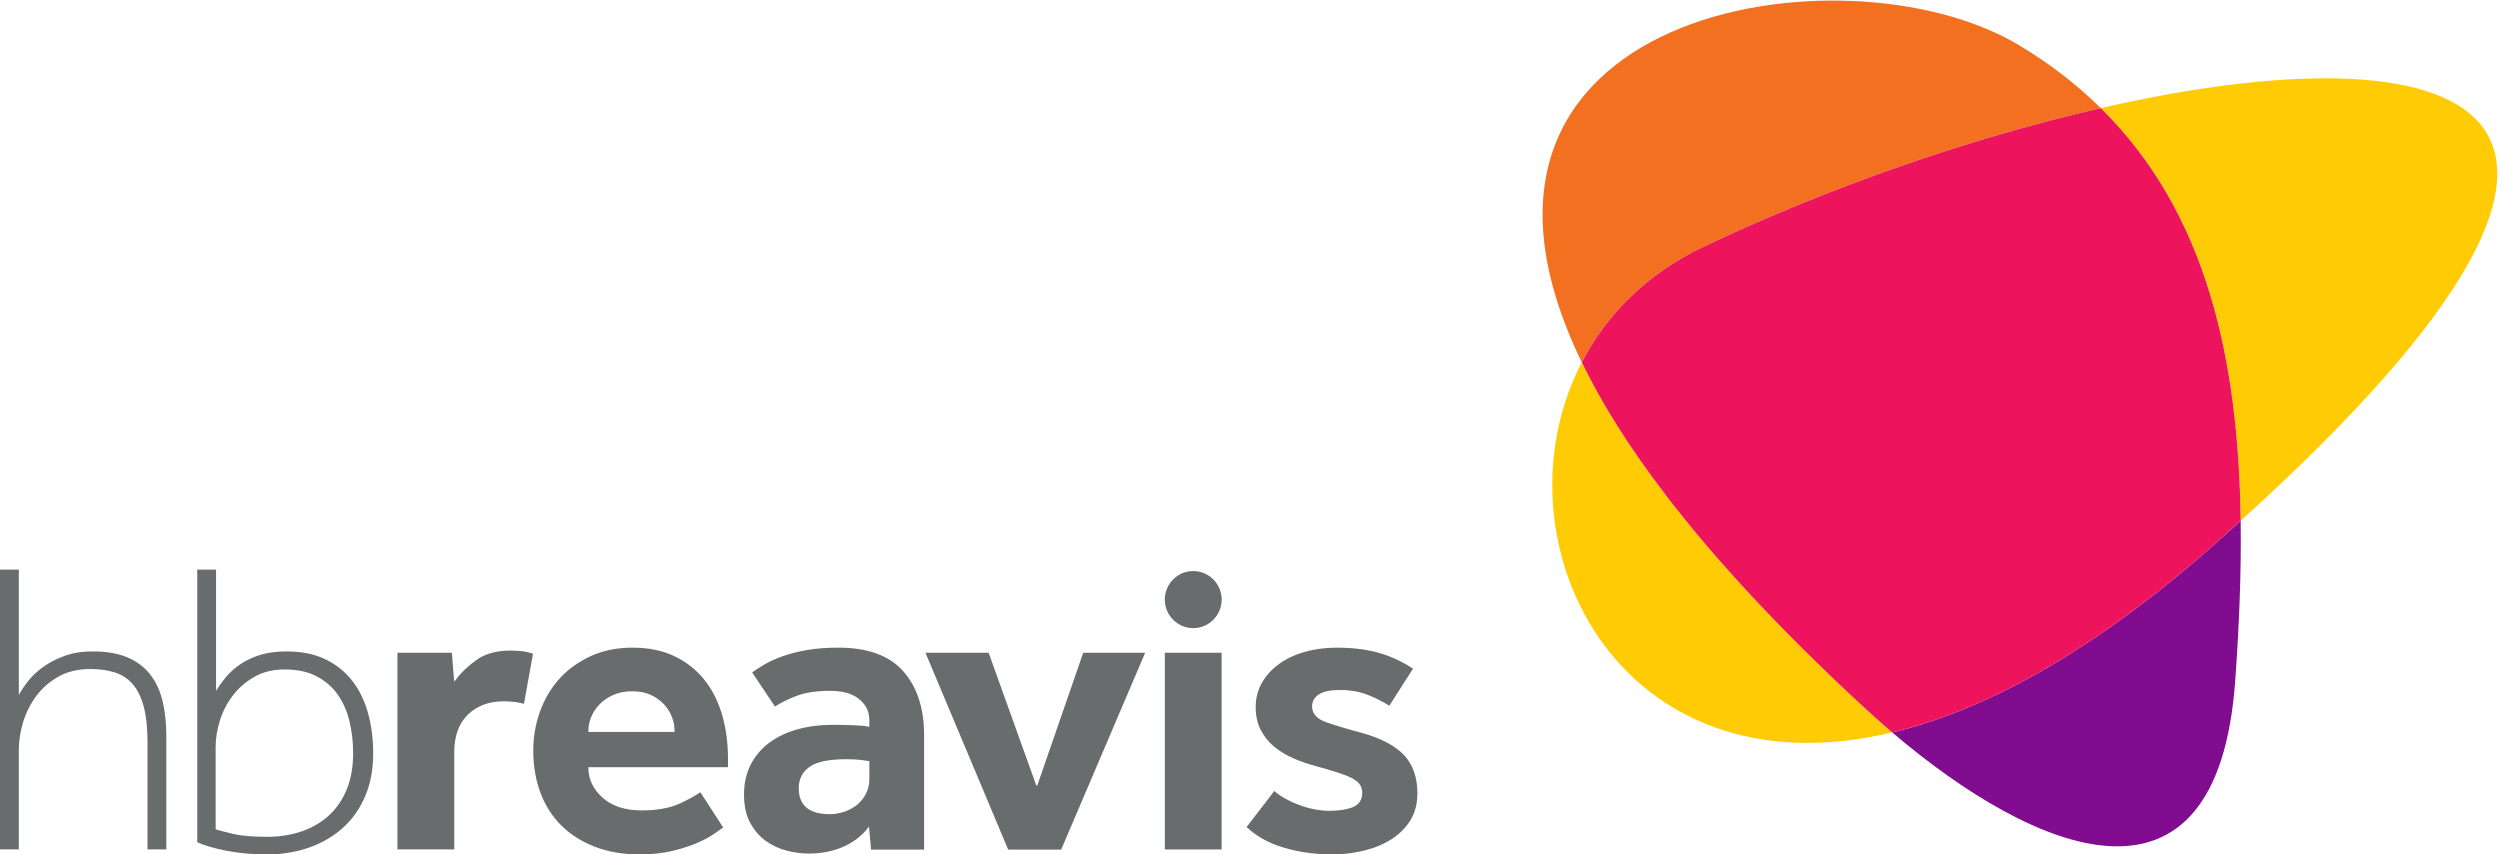
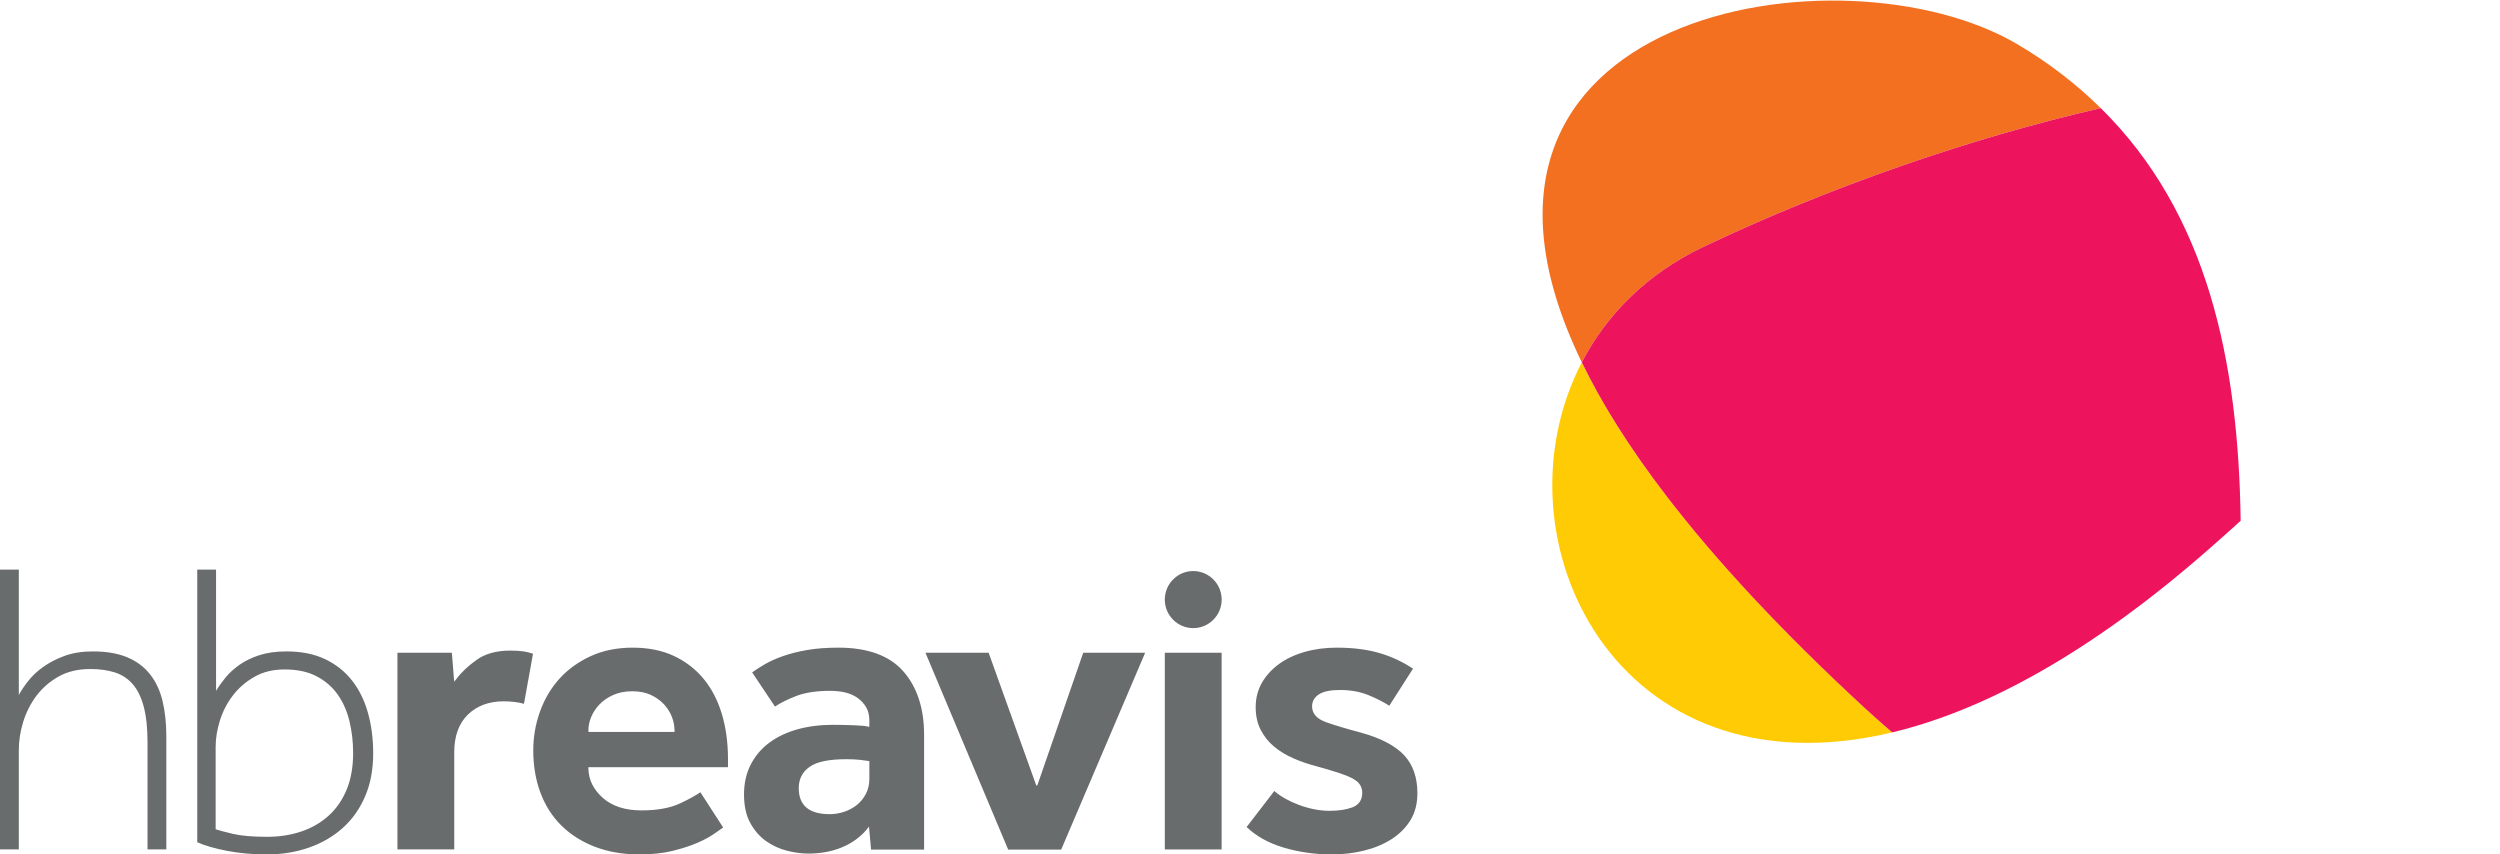
<svg xmlns="http://www.w3.org/2000/svg" width="948" height="324" viewBox="0 0 948 324" fill="none">
-   <path d="M717.522 277.724C771.393 323.589 840.901 353.562 847.625 257.769C849.064 237.419 849.932 217.208 849.656 197.489C845.87 200.92 841.966 204.391 837.943 207.94C792.236 248.107 751.813 269.541 717.522 277.744V277.724Z" fill="#810C90" />
  <path d="M645.825 93.651C692.913 71.212 747.218 52.301 796.613 41.003C787.602 32.129 777.23 24.025 765.182 16.887C699.144 -22.333 535.007 3.695 599.822 137.407C609.109 119.522 624.253 103.944 645.825 93.671V93.651Z" fill="#F37021" />
  <path d="M631.766 187.886C617.727 169.568 607.295 152.787 599.822 137.387C565.196 204.075 612.698 302.767 717.522 277.724C713.953 274.687 710.463 271.592 707.071 268.456C675.029 238.898 650.321 212.081 631.766 187.886V187.886Z" fill="#FFCB05" />
-   <path d="M796.613 41.003C837.056 80.834 848.848 136.736 849.656 197.47C1028.62 35.58 930.601 10.341 796.613 41.003Z" fill="#FFCB05" />
  <path d="M796.613 41.003C747.218 52.302 692.913 71.212 645.825 93.651C624.273 103.925 609.109 119.522 599.822 137.387C607.275 152.787 617.726 169.568 631.766 187.886C650.301 212.081 675.028 238.898 707.071 268.456C710.463 271.592 713.973 274.688 717.522 277.724C751.812 269.521 792.235 248.107 837.943 207.92C841.985 204.371 845.89 200.901 849.656 197.47C848.828 136.736 837.036 80.834 796.613 41.003V41.003Z" fill="#ED135D" />
  <path fill-rule="evenodd" clip-rule="evenodd" d="M0.003 216.001H7.133V263.558C7.977 261.967 9.168 260.192 10.7 258.23C12.231 256.267 14.159 254.466 16.485 252.821C18.807 251.181 21.499 249.797 24.566 248.685C27.628 247.57 31.169 247.018 35.182 247.018C40.357 247.018 44.714 247.758 48.258 249.245C51.794 250.732 54.674 252.875 56.892 255.688C59.111 258.498 60.696 261.89 61.647 265.865C62.598 269.84 63.071 274.267 63.071 279.147V322.092H55.941V281.531C55.941 276.126 55.464 271.618 54.513 268.012C53.562 264.409 52.165 261.545 50.316 259.422C48.464 257.302 46.196 255.819 43.504 254.968C40.807 254.121 37.718 253.695 34.231 253.695C29.584 253.695 25.566 254.65 22.191 256.558C18.807 258.467 16.008 260.909 13.789 263.876C11.57 266.846 9.909 270.135 8.798 273.738C7.69 277.345 7.133 280.894 7.133 284.394V322.092H0.003V216.001ZM81.771 314.455C83.038 314.88 85.231 315.467 88.347 316.206C91.463 316.946 95.767 317.318 101.262 317.318C105.91 317.318 110.213 316.655 114.177 315.332C118.138 314.006 121.598 312.017 124.557 309.364C127.513 306.716 129.812 303.4 131.45 299.425C133.088 295.447 133.906 290.809 133.906 285.508C133.906 281.268 133.428 277.213 132.477 273.338C131.527 269.47 130.022 266.105 127.964 263.241C125.905 260.378 123.232 258.097 119.959 256.399C116.686 254.705 112.669 253.854 107.918 253.854C103.481 253.854 99.624 254.809 96.351 256.718C93.075 258.63 90.352 261.014 88.19 263.878C86.021 266.741 84.409 269.896 83.356 273.338C82.298 276.787 81.771 280.045 81.771 283.12V314.455ZM74.797 215.999H81.931V261.969C82.882 260.378 84.07 258.707 85.494 256.955C86.922 255.207 88.69 253.594 90.802 252.103C92.914 250.623 95.423 249.4 98.329 248.446C101.235 247.491 104.691 247.016 108.709 247.016C114.307 247.016 119.169 247.997 123.289 249.96C127.41 251.922 130.816 254.628 133.508 258.071C136.201 261.516 138.209 265.603 139.531 270.317C140.852 275.039 141.513 280.157 141.513 285.665C141.513 291.817 140.482 297.279 138.42 302.051C136.361 306.823 133.508 310.825 129.865 314.056C126.218 317.291 121.941 319.76 117.03 321.454C112.115 323.152 106.807 323.999 101.102 323.999C95.82 323.999 90.829 323.547 86.128 322.65C81.427 321.745 77.65 320.657 74.797 319.384V215.999ZM150.706 322.102V247.511H171.351L172.225 258.478L173.237 257.263C175.089 254.786 177.678 252.372 180.936 250.087C184.14 247.841 188.364 246.703 193.489 246.703C195.444 246.703 197.147 246.806 198.541 247.009C199.751 247.193 200.951 247.492 202.115 247.91L198.69 266.88C196.456 266.255 193.859 265.941 190.953 265.941C185.419 265.941 180.871 267.635 177.438 270.97C173.993 274.316 172.252 279.099 172.252 285.19V322.102H150.706ZM255.792 277.558L255.773 276.918C255.773 275.258 255.44 273.549 254.783 271.839C254.123 270.13 253.122 268.535 251.805 267.102C250.487 265.668 248.822 264.472 246.852 263.537C244.87 262.602 242.487 262.126 239.768 262.126C237.049 262.126 234.616 262.598 232.531 263.533C230.461 264.461 228.712 265.66 227.345 267.094C225.978 268.52 224.92 270.111 224.206 271.82C223.488 273.53 223.125 275.243 223.125 276.918L223.148 277.558H255.792ZM239.924 245.587C245.821 245.587 251.064 246.641 255.501 248.711C259.935 250.78 263.727 253.69 266.771 257.366C269.818 261.045 272.152 265.522 273.702 270.663C275.26 275.826 276.051 281.568 276.051 287.735V290.913H223.106L223.125 291.568C223.232 295.761 225.092 299.479 228.651 302.607C232.187 305.723 237.098 307.303 243.254 307.303C249.235 307.303 254.18 306.398 257.945 304.616C261.34 303.01 263.853 301.626 265.587 300.415L274.221 313.788C273.4 314.329 272.316 315.084 270.93 316.084C269.28 317.272 267.107 318.453 264.472 319.595C261.837 320.737 258.648 321.769 254.99 322.662C251.343 323.547 247.13 323.996 242.46 323.996C236.231 323.996 230.549 323.018 225.577 321.094C220.612 319.174 216.339 316.467 212.879 313.048C209.419 309.629 206.754 305.451 204.947 300.633C203.133 295.796 202.213 290.387 202.213 284.553C202.213 279.456 203.08 274.473 204.791 269.743C206.498 265.02 208.988 260.835 212.192 257.308C215.388 253.786 219.371 250.918 224.026 248.791C228.678 246.664 234.028 245.587 239.924 245.587ZM314.609 308.732C316.469 308.732 318.321 308.429 320.119 307.827C321.918 307.221 323.53 306.359 324.912 305.255C326.291 304.147 327.436 302.744 328.322 301.081C329.216 299.398 329.663 297.424 329.663 295.212V288.616L329.151 288.539C328.601 288.428 327.566 288.294 326.084 288.133C324.587 287.972 322.858 287.891 320.948 287.891C314.414 287.891 309.896 288.811 307.12 290.705C304.306 292.625 302.881 295.373 302.881 298.869C302.881 305.416 306.826 308.732 314.609 308.732ZM315.72 274.851C318.298 274.851 320.979 274.909 323.694 275.012C326.329 275.116 328.124 275.273 328.926 275.472L329.64 275.652L329.663 273.261C329.663 271.241 329.235 269.5 328.383 268.082C327.551 266.683 326.421 265.495 325.03 264.54C323.648 263.601 322.052 262.927 320.291 262.536C318.558 262.156 316.698 261.965 314.769 261.965C309.644 261.965 305.329 262.62 301.942 263.916C298.829 265.104 296.114 266.453 293.865 267.925L285.211 254.969C286.651 253.938 288.274 252.896 290.046 251.864C292.016 250.718 294.38 249.668 297.073 248.737C299.761 247.801 302.847 247.031 306.238 246.456C309.629 245.881 313.566 245.586 317.935 245.586C328.994 245.586 337.262 248.595 342.494 254.517C347.756 260.466 350.418 268.592 350.418 278.665V322.178H330.312L329.518 313.435L328.544 314.677C326.092 317.551 322.945 319.794 319.199 321.338C315.438 322.891 311.176 323.677 306.528 323.677C303.958 323.677 301.212 323.309 298.367 322.584C295.545 321.864 292.895 320.637 290.493 318.943C288.098 317.256 286.082 314.945 284.505 312.078C282.928 309.222 282.129 305.585 282.129 301.257C282.129 297.029 282.985 293.223 284.669 289.938C286.365 286.646 288.725 283.859 291.696 281.647C294.678 279.424 298.26 277.722 302.343 276.576C306.44 275.434 310.943 274.851 315.72 274.851ZM392.953 297.843L393.342 297.839L410.764 247.515H434.246L402.397 322.179H382.306L350.927 247.515H374.886L392.953 297.843ZM441.696 322.125V247.514H463.242V322.125H441.696ZM472.724 313.601L483.21 299.956C485.62 302.03 488.74 303.785 492.486 305.196C496.496 306.698 500.437 307.457 504.199 307.457C507.651 307.457 510.55 307.016 512.822 306.146C515.304 305.199 516.564 303.337 516.564 300.615C516.564 299.553 516.293 298.557 515.762 297.668C515.22 296.759 514.284 295.958 512.902 295.203C511.611 294.505 509.793 293.765 507.487 293.01C505.157 292.251 502.24 291.393 498.81 290.454C496.007 289.725 493.185 288.748 490.428 287.544C487.698 286.356 485.242 284.865 483.134 283.106C481.041 281.369 479.338 279.238 478.063 276.785C476.795 274.343 476.153 271.446 476.153 268.168C476.153 264.803 476.928 261.725 478.448 259.023C479.98 256.305 482.137 253.909 484.849 251.905C487.572 249.892 490.863 248.321 494.633 247.232C498.413 246.14 502.538 245.588 506.895 245.588C513.139 245.588 518.672 246.301 523.347 247.708C527.811 249.049 532 251.019 535.811 253.561L526.826 267.605C524.508 266.141 521.857 264.795 518.94 263.603C515.762 262.304 512.131 261.645 508.163 261.645C504.523 261.645 501.923 262.173 500.216 263.258C498.44 264.385 497.539 265.93 497.539 267.85C497.539 270.579 499.337 272.603 502.878 273.864C506.146 275.03 510.641 276.371 516.232 277.854C523.686 279.936 529.159 282.818 532.493 286.418C535.8 289.998 537.476 294.827 537.476 300.776C537.476 304.766 536.575 308.243 534.799 311.095C533.008 313.969 530.572 316.388 527.551 318.289C524.515 320.206 521.006 321.651 517.122 322.582C513.227 323.521 509.198 323.997 505.15 323.997C498.593 323.997 492.311 323.096 486.479 321.321C480.904 319.619 476.279 317.028 472.724 313.601ZM452.472 216.54C458.418 216.54 463.256 221.396 463.256 227.364C463.256 233.332 458.418 238.185 452.472 238.185C446.526 238.185 441.691 233.332 441.691 227.364C441.691 221.396 446.526 216.54 452.472 216.54Z" fill="#686C6D" />
</svg>